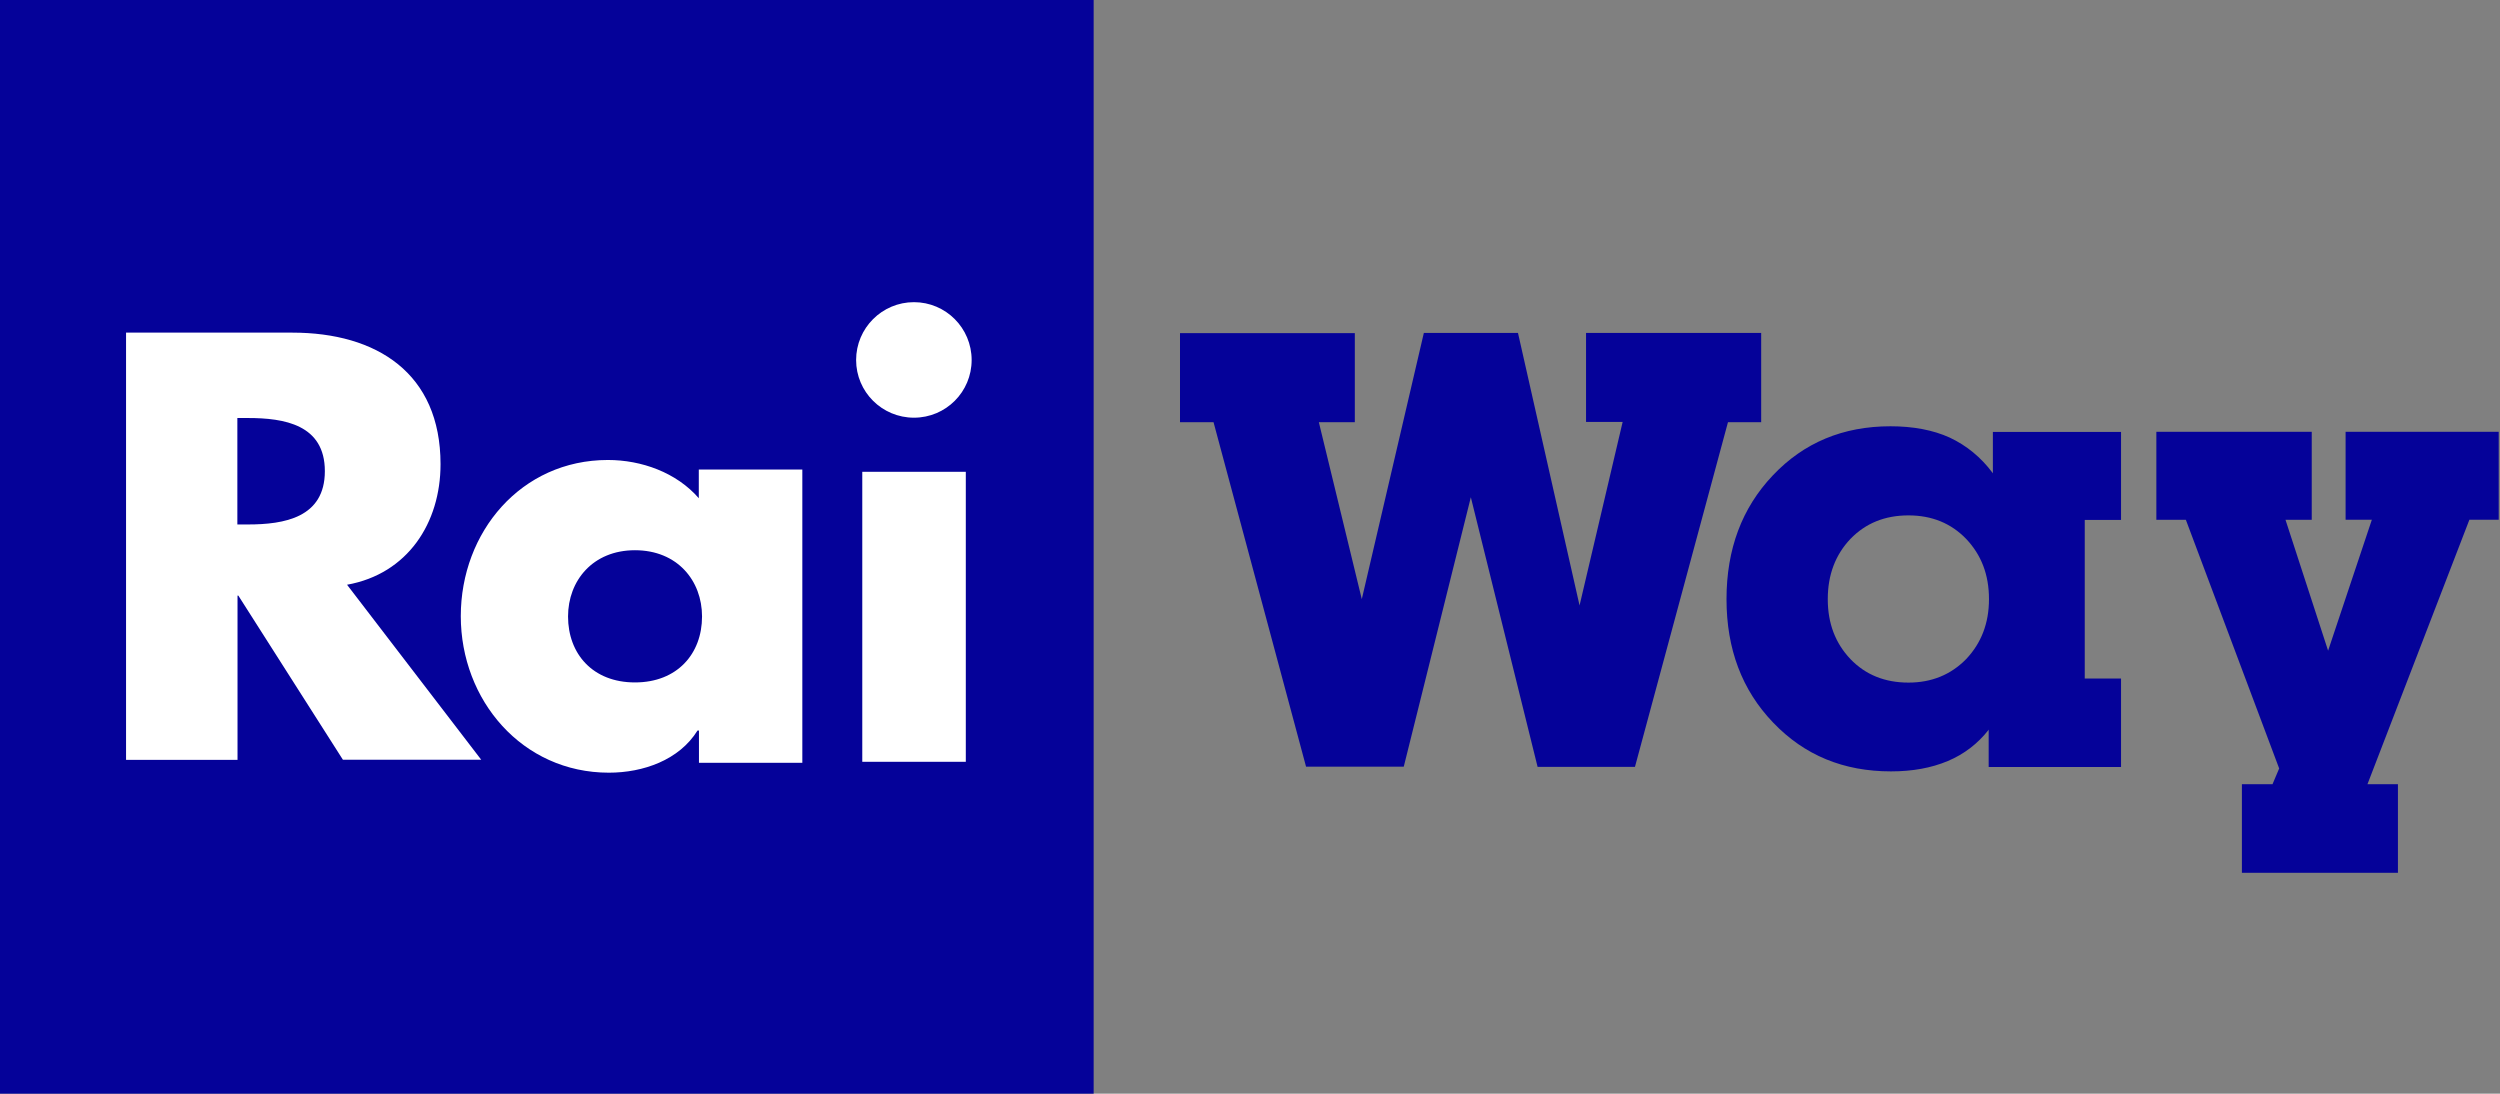
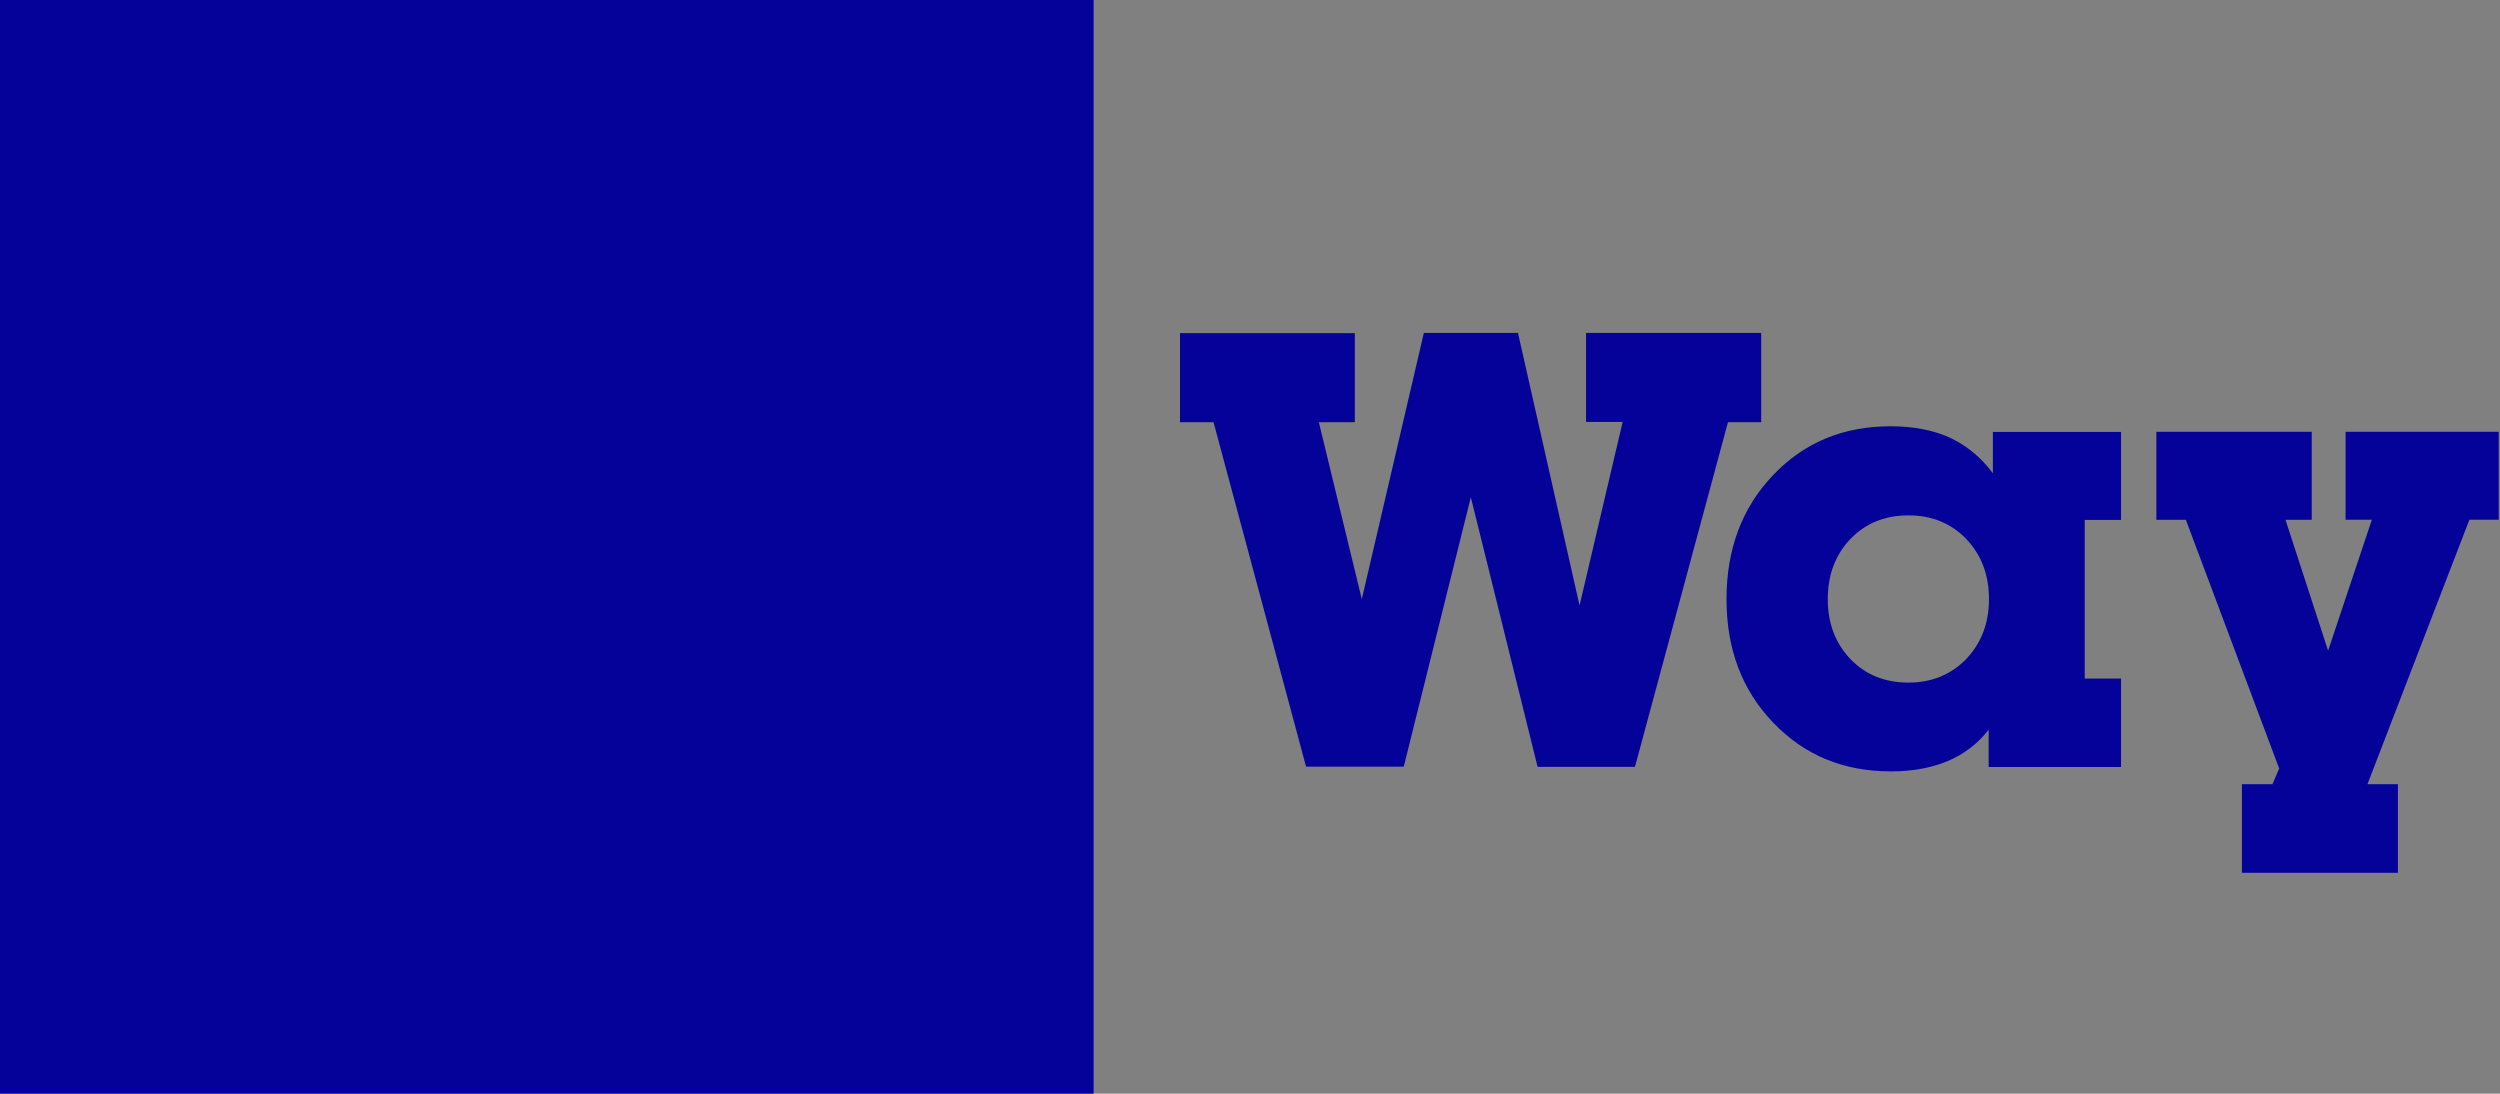
<svg xmlns="http://www.w3.org/2000/svg" version="1.2" viewBox="0 0 1543 675" width="1543" height="675">
  <rect x="0" y="0" width="1543" height="675" fill="#808080" stroke="none" />
  <title>Rai_Way_-_Logo_2017-svg</title>
  <style>
		.s0 { fill: #050299 } 
		.s1 { fill: #ffffff } 
	</style>
  <g id="Layer">
    <g id="Layer">
      <path id="Layer" class="s0" d="m0 0h675v675h-675z" />
-       <path id="Layer" fill-rule="evenodd" class="s1" d="m211.7 469l-64.6-101.4h-0.5v101.4h-68.8v-263.7h102.6c52.1 0 91.5 25 91.5 81.2 0 36.3-20.3 67.7-57.7 74.4l82.8 108h-85.3zm219.7 1.8v-19.9h-0.9c-11.3 18.2-33.5 26-54.7 26-53.6 0-91.4-44.8-91.4-96.6 0-51.9 37.2-96.4 90.8-96.4 20.7 0 42.3 7.7 56.1 23.6v-17.7h63.9v181zm100.8-179.6h63.9v179h-63.9zm31.9-33.4c-19.7 0-35.7-15.9-35.7-35.6 0-19.7 16-35.7 35.7-35.7 19.7 0 35.6 16 35.6 35.7 0 19.7-15.9 35.6-35.6 35.6zm-172.2 81.8c-26 0-41.3 18.8-41.3 40.9 0 23 15.2 40.7 41.3 40.7 26.1 0 41.4-17.7 41.4-40.7 0-22.1-15.2-40.9-41.4-40.9zm-238.9-81.6h-6.5v65.7h6.5c22.4 0 47.5-4.2 47.5-32.9 0-28.8-25.2-32.8-47.5-32.8z" />
    </g>
    <g id="Layer">
      <path id="Layer" class="s0" d="m866.4 473.2h-60.3l-57.1-212.6h-20.7v-55h107.9v55h-22.2l26.5 109.2 38.3-164.3h58.1l38 168.2 26.6-113.3h-22.6v-54.9h108.1v55.1h-20.5l-57.4 212.7h-60.1l-41.2-166.4z" />
      <path id="Layer" fill-rule="evenodd" class="s0" d="m1227.4 450.2v0.2q0-0.1 0.1-0.2zm-25.2 19.5c-10.2 4.3-21.9 6.4-35.1 6.4-29.2 0-53.4-9.9-72.7-30.1-19.3-20.1-28.8-45.5-28.8-76.2 0-30.8 9.5-56.3 28.6-76.4 19.1-20.2 43.3-30.3 72.6-30.3 14 0 26.3 2.3 36.6 7 10.2 4.8 19.2 12 26.6 22v-25.5h79.1v54.3h-22.4v97.9h22.4v54.6h-81.7v-23c-6.7 8.6-15.2 15.1-25.2 19.3zm-74.1-99.9c0 15 4.7 27.2 14 37 9.3 9.7 21.3 14.5 35.8 14.5q21.4 0 35.6-14.5c9.3-9.8 14.1-22.1 14.1-37 0-15.2-4.8-27.4-14.1-37.2q-14-14.5-35.6-14.5c-14.5 0-26.4 4.8-35.8 14.5-9.3 9.8-14 22.2-14 37.2z" />
      <path id="Layer" class="s0" d="m1463.9 320.8h-16.2v-54.3h94.5v54.3h-18.1l-62.9 163.2h18.8v54.7h-96.3v-54.7h18.9l4.1-9.7-57.6-153.5h-18.2v-54.3h95.9v54.3h-16.2l26.3 80.8z" />
    </g>
  </g>
</svg>